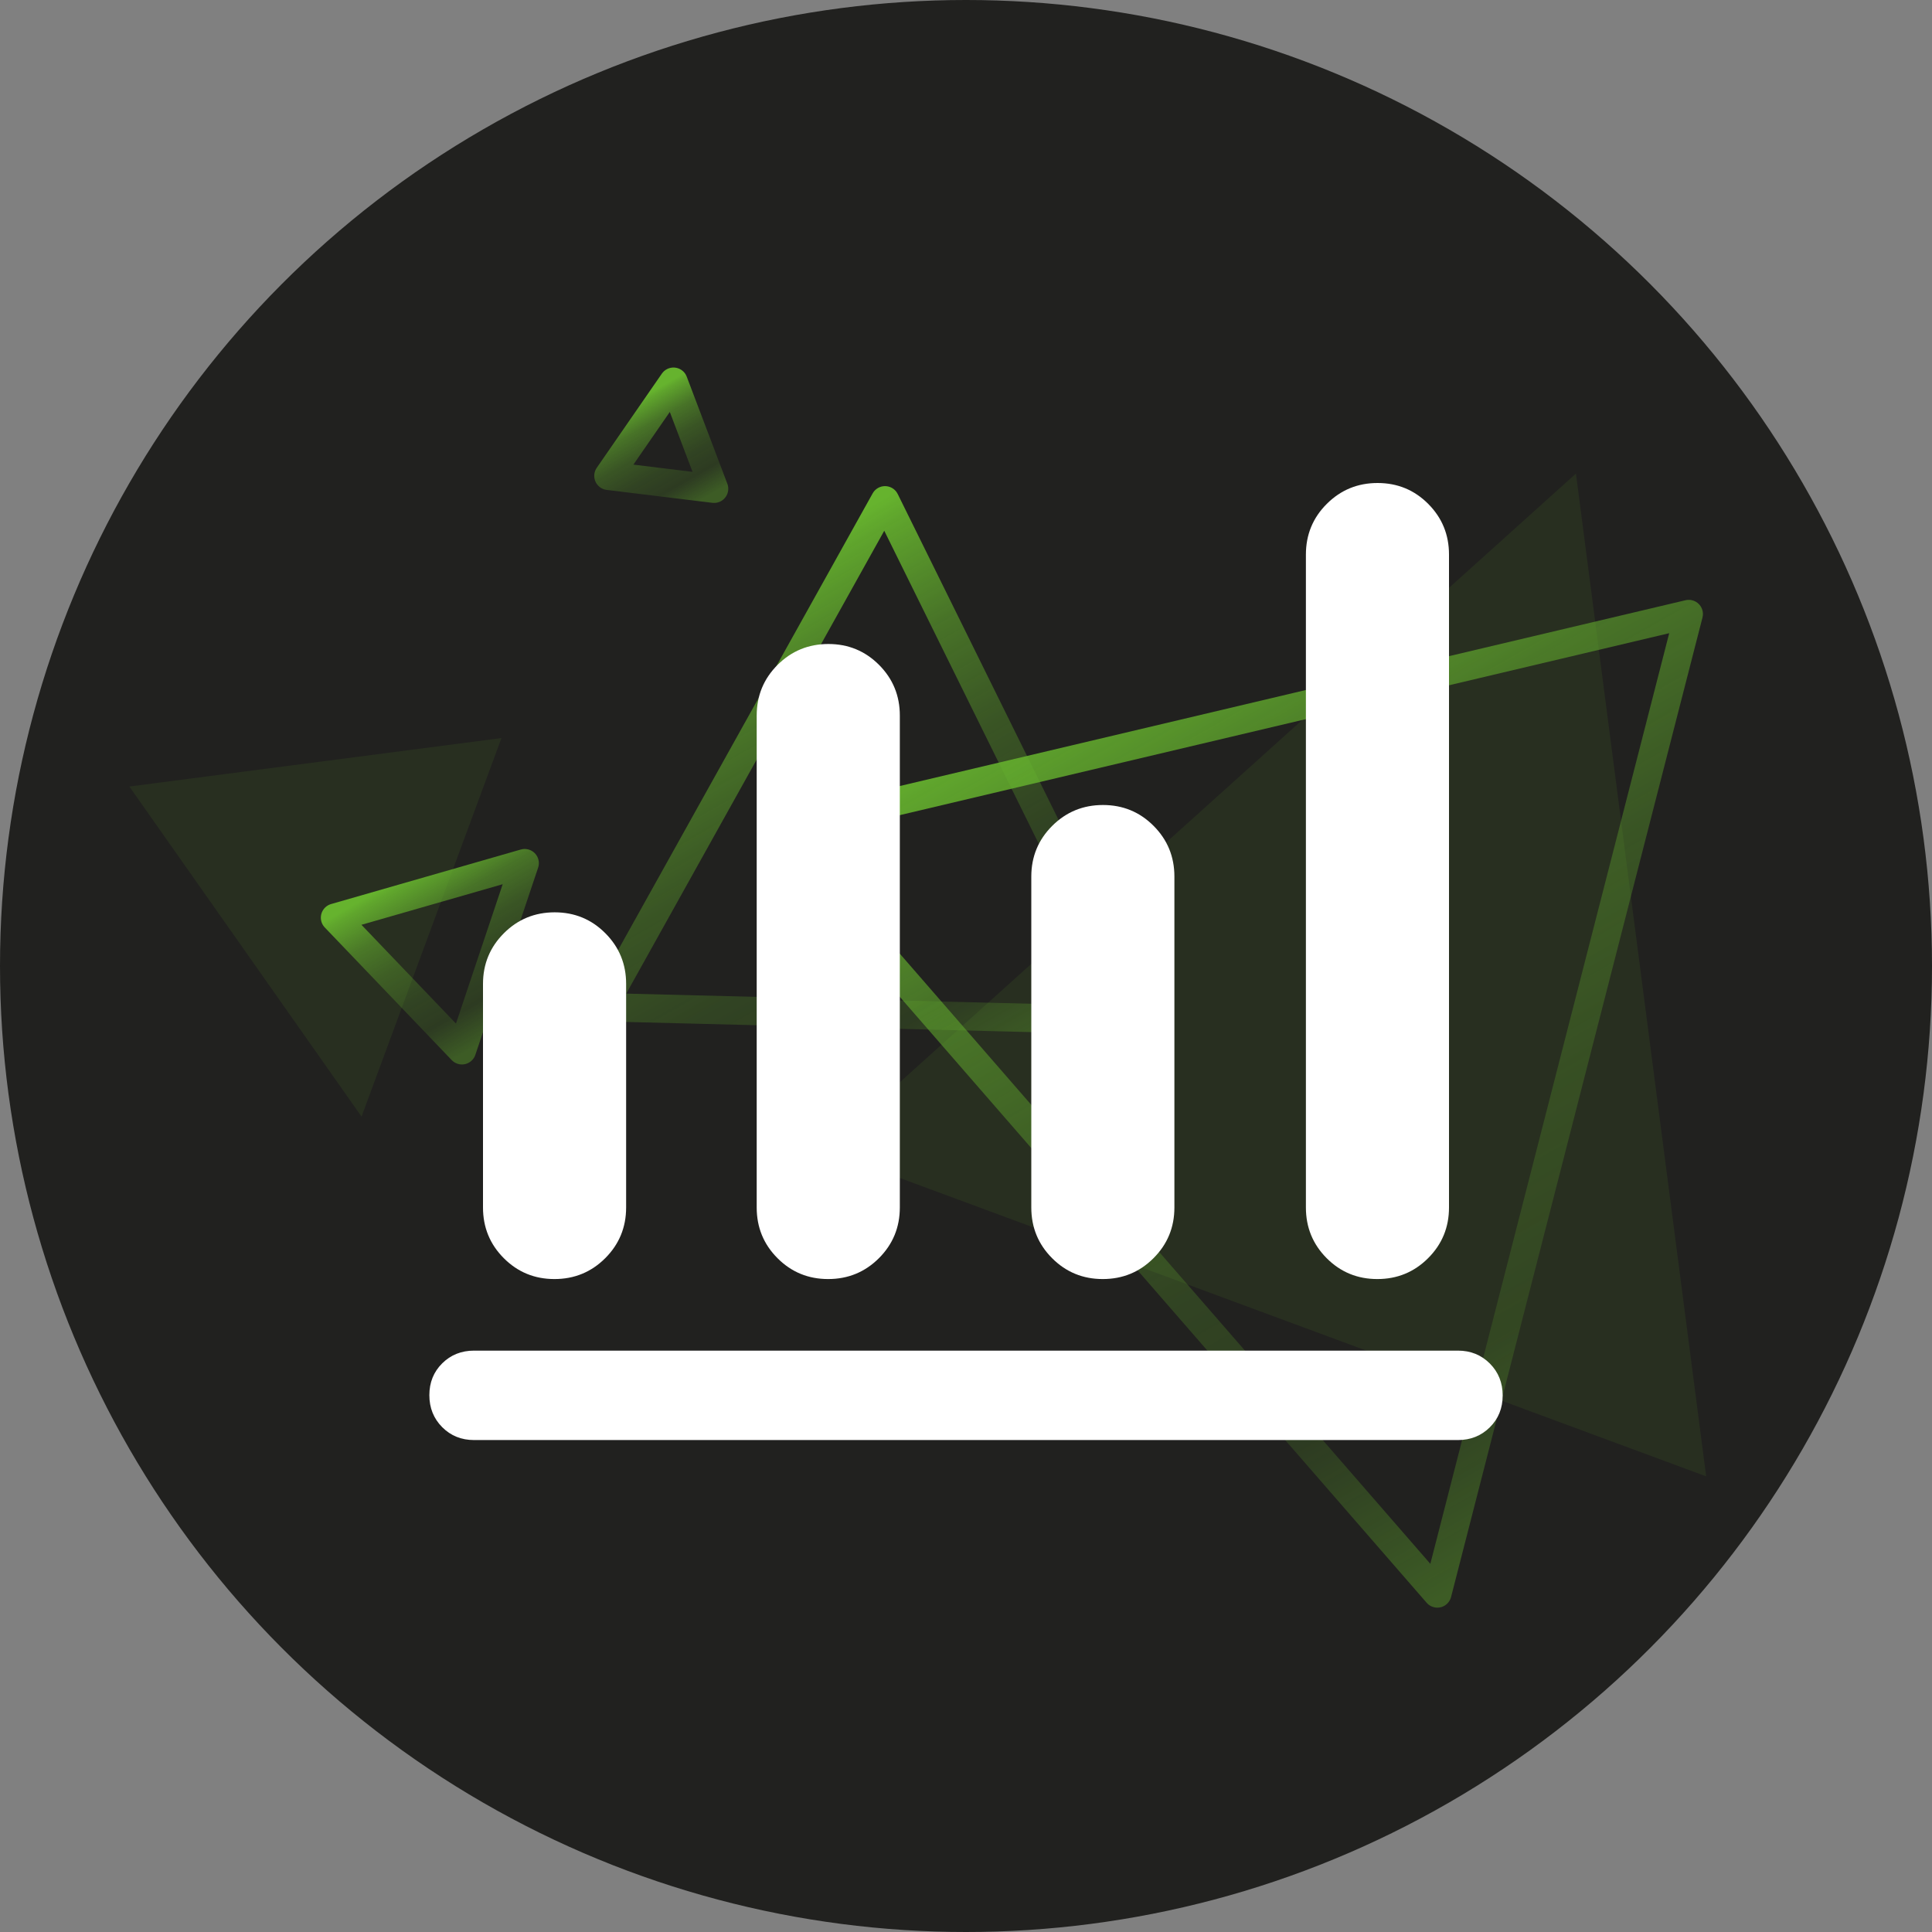
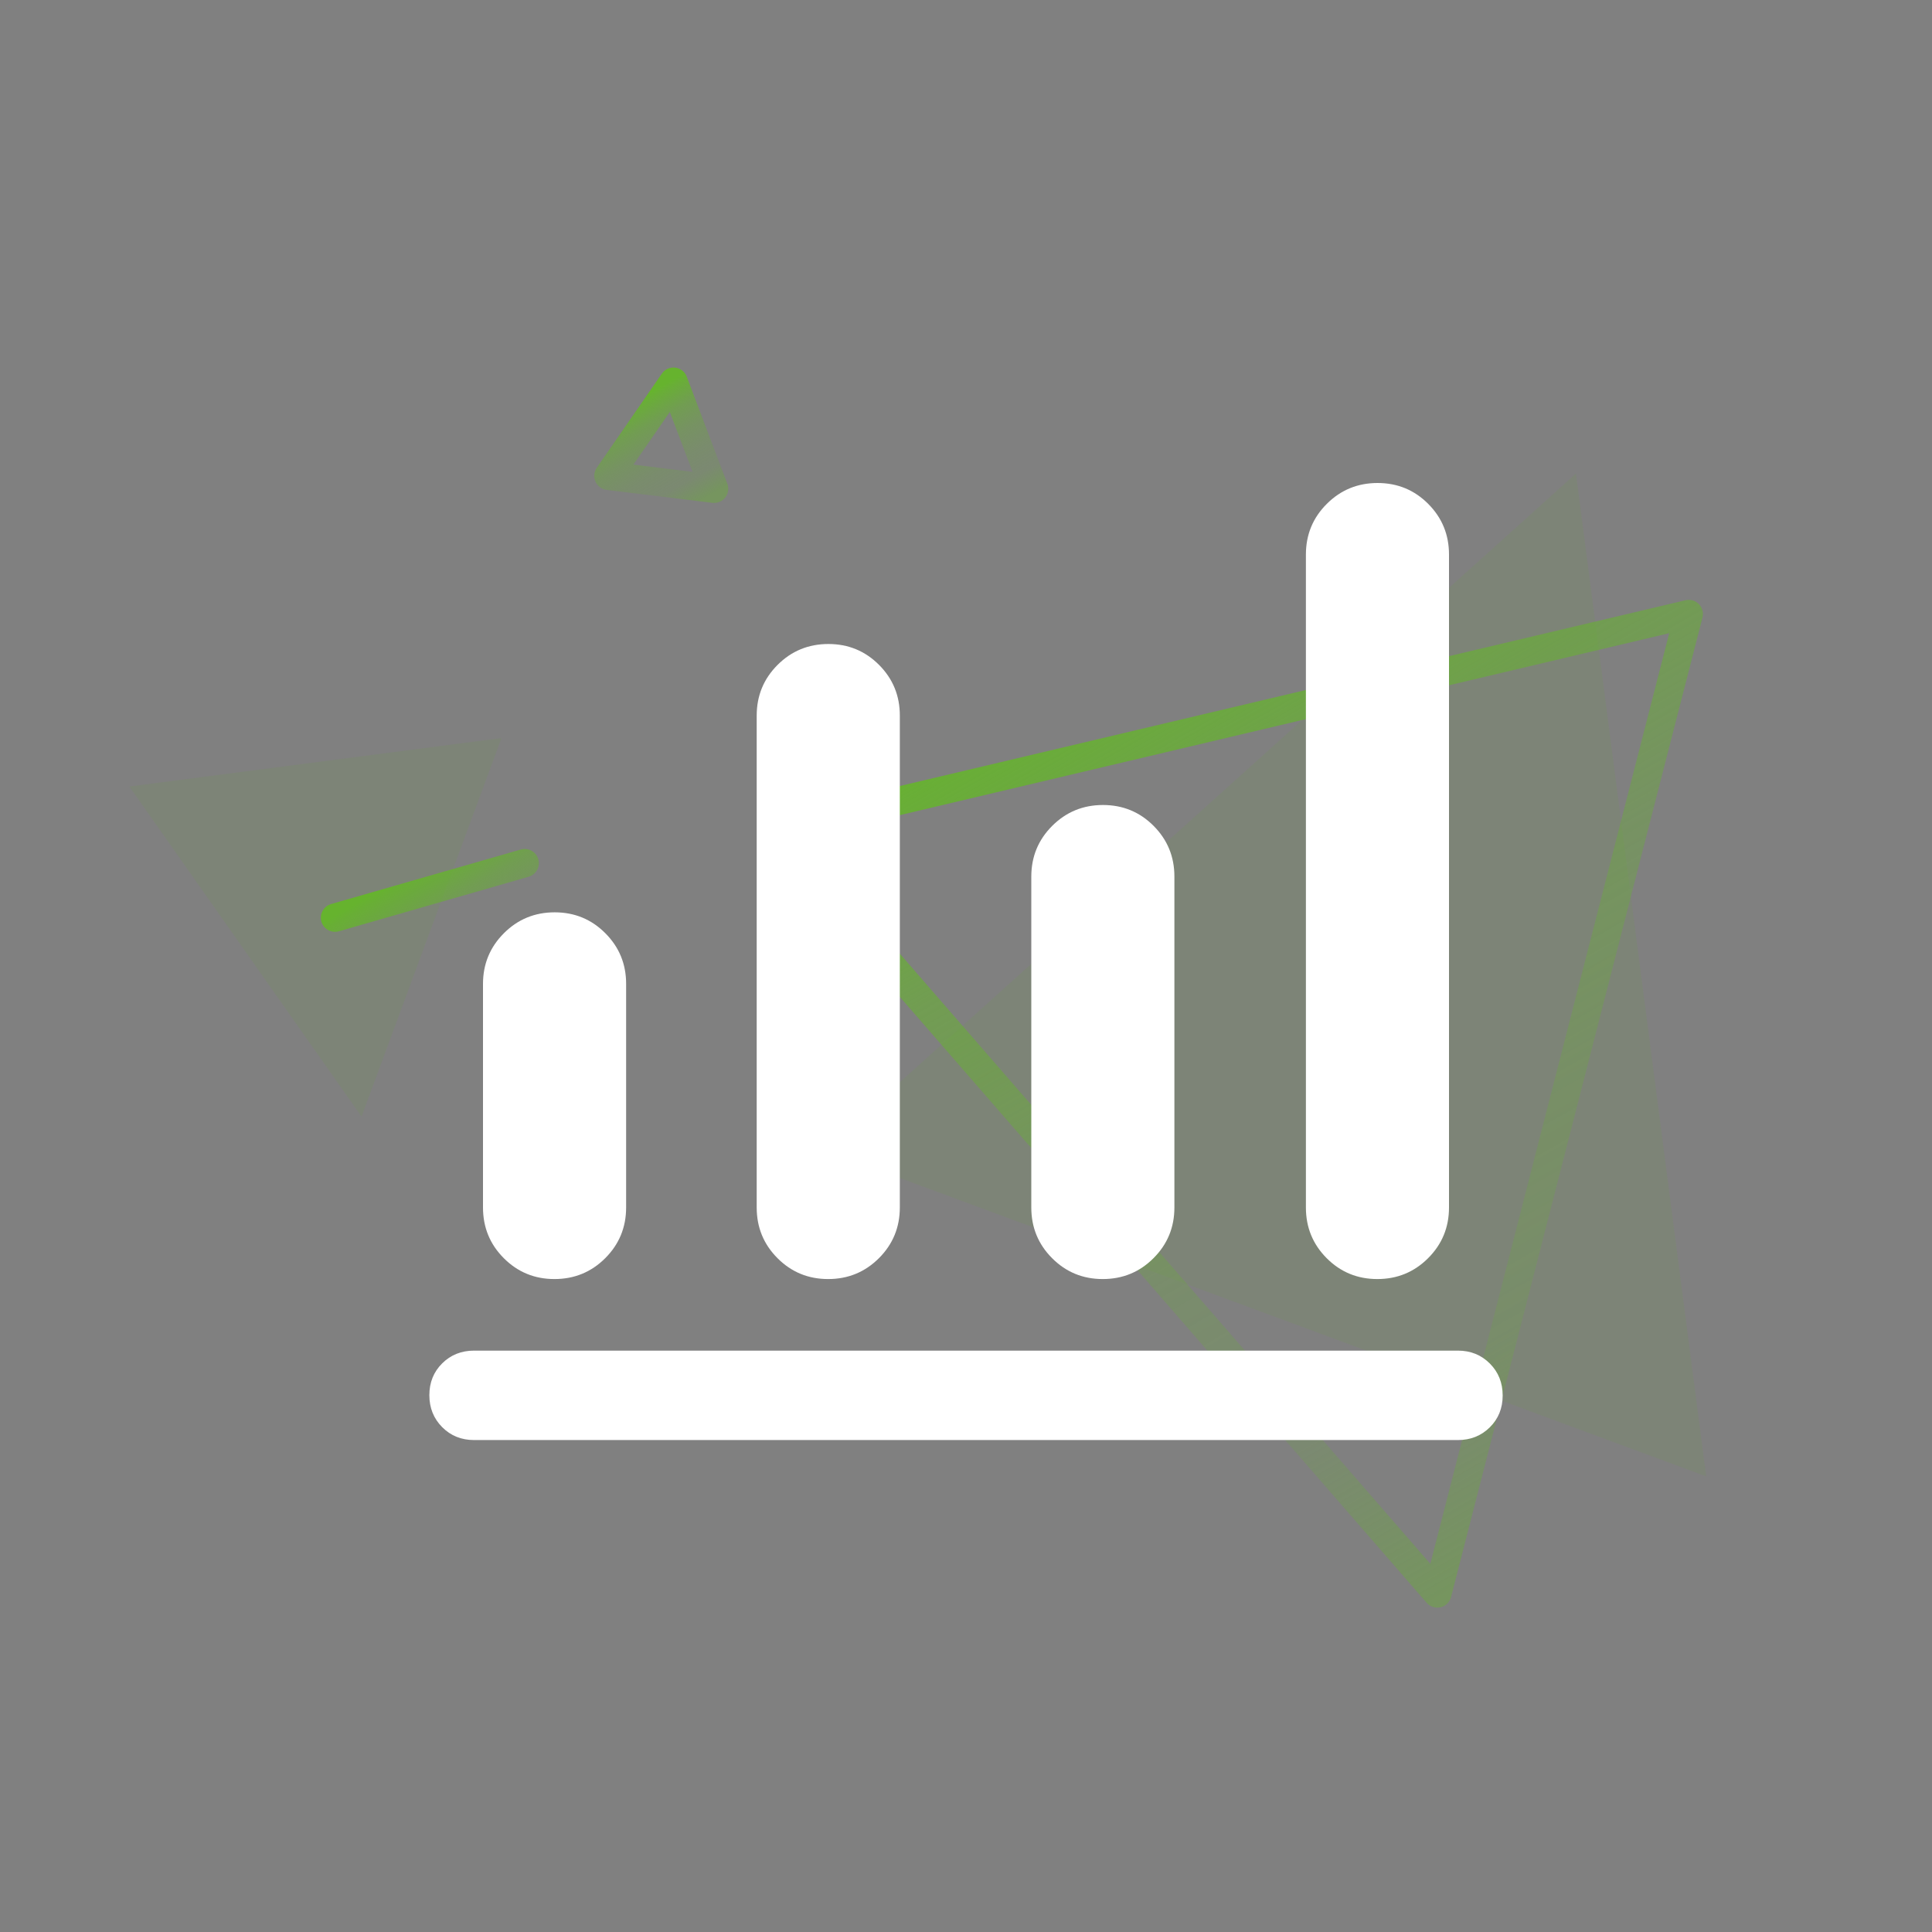
<svg xmlns="http://www.w3.org/2000/svg" width="60" height="60" viewBox="0 0 60 60" fill="none">
  <rect x="0" y="0" width="60" height="60" fill="#808080" stroke="none" />
-   <circle cx="30" cy="30" r="30" fill="#21211F" />
  <path opacity="0.1" d="M25.603 35.717L48.943 14.706L52.987 45.85L25.603 35.717Z" fill="#66B32E" />
  <path opacity="0.1" d="M15.574 22.921L11.228 34.678L4.017 24.426L15.574 22.921Z" fill="#66B32E" />
  <path d="M52.446 19.069L44.638 49.487L24.032 25.788L52.446 19.069Z" stroke="url(#paint0_linear_17_197)" stroke-width="0.88" stroke-linecap="round" stroke-linejoin="round" />
-   <path d="M18.71 31.279L27.485 15.537L35.463 31.699L18.71 31.279Z" stroke="url(#paint1_linear_17_197)" stroke-width="0.88" stroke-linecap="round" stroke-linejoin="round" />
-   <path d="M10.404 28.499L16.295 26.806L14.346 32.618L10.404 28.499Z" stroke="url(#paint2_linear_17_197)" stroke-width="0.88" stroke-linecap="round" stroke-linejoin="round" />
+   <path d="M10.404 28.499L16.295 26.806L10.404 28.499Z" stroke="url(#paint2_linear_17_197)" stroke-width="0.88" stroke-linecap="round" stroke-linejoin="round" />
  <path d="M18.895 14.778L20.916 11.854L22.177 15.179L18.895 14.778Z" stroke="url(#paint3_linear_17_197)" stroke-width="0.88" stroke-linecap="round" stroke-linejoin="round" />
  <mask id="mask0_17_197" style="mask-type:alpha" maskUnits="userSpaceOnUse" x="10" y="10" width="41" height="40">
    <rect x="10" y="10" width="40" height="40" fill="#D9D9D9" />
  </mask>
  <g mask="url(#mask0_17_197)">
    <path d="M14.722 44.722C14.329 44.722 13.999 44.589 13.733 44.322C13.467 44.054 13.334 43.723 13.334 43.328C13.334 42.934 13.467 42.604 13.733 42.34C13.999 42.077 14.329 41.945 14.722 41.945H45.278C45.671 41.945 46.001 42.078 46.268 42.345C46.534 42.612 46.667 42.943 46.667 43.338C46.667 43.733 46.534 44.062 46.268 44.326C46.001 44.59 45.671 44.722 45.278 44.722H14.722ZM17.219 39.722C16.601 39.722 16.077 39.506 15.646 39.074C15.215 38.642 15 38.117 15 37.5V30.555C15 29.938 15.217 29.414 15.649 28.982C16.082 28.549 16.608 28.333 17.226 28.333C17.844 28.333 18.368 28.549 18.799 28.982C19.23 29.414 19.445 29.938 19.445 30.555V37.5C19.445 38.117 19.228 38.642 18.796 39.074C18.363 39.506 17.837 39.722 17.219 39.722ZM25.719 39.722C25.101 39.722 24.577 39.506 24.146 39.074C23.715 38.642 23.5 38.117 23.5 37.5V22.222C23.5 21.605 23.717 21.08 24.149 20.648C24.582 20.216 25.108 20 25.726 20C26.344 20 26.868 20.216 27.299 20.648C27.73 21.08 27.945 21.605 27.945 22.222V37.5C27.945 38.117 27.728 38.642 27.296 39.074C26.863 39.506 26.337 39.722 25.719 39.722ZM34.247 39.722C33.629 39.722 33.105 39.506 32.674 39.074C32.243 38.642 32.028 38.117 32.028 37.5V27.222C32.028 26.605 32.245 26.08 32.677 25.648C33.11 25.216 33.635 25 34.254 25C34.872 25 35.396 25.216 35.826 25.648C36.257 26.08 36.472 26.605 36.472 27.222V37.5C36.472 38.117 36.256 38.642 35.823 39.074C35.391 39.506 34.865 39.722 34.247 39.722ZM42.775 39.722C42.156 39.722 41.632 39.506 41.201 39.074C40.771 38.642 40.556 38.117 40.556 37.5V17.222C40.556 16.605 40.772 16.08 41.205 15.648C41.638 15.216 42.163 15 42.781 15C43.4 15 43.924 15.216 44.354 15.648C44.785 16.08 45 16.605 45 17.222V37.5C45 38.117 44.784 38.642 44.351 39.074C43.918 39.506 43.393 39.722 42.775 39.722Z" fill="white" />
  </g>
  <defs>
    <linearGradient id="paint0_linear_17_197" x1="36.148" y1="18.831" x2="51.428" y2="45.736" gradientUnits="userSpaceOnUse">
      <stop stop-color="#66B32E" />
      <stop offset="0.04" stop-color="#66B32E" stop-opacity="0.902" />
      <stop offset="0.23" stop-color="#66B32E" stop-opacity="0.562" />
      <stop offset="0.42" stop-color="#66B32E" stop-opacity="0.36" />
      <stop offset="0.61" stop-color="#66B32E" stop-opacity="0.24" />
      <stop offset="0.8" stop-color="#66B32E" stop-opacity="0.176" />
      <stop offset="1" stop-color="#66B32E" stop-opacity="0.4" />
    </linearGradient>
    <linearGradient id="paint1_linear_17_197" x1="20.716" y1="19.301" x2="29.682" y2="35.088" gradientUnits="userSpaceOnUse">
      <stop stop-color="#66B32E" />
      <stop offset="0.04" stop-color="#66B32E" stop-opacity="0.902" />
      <stop offset="0.23" stop-color="#66B32E" stop-opacity="0.562" />
      <stop offset="0.42" stop-color="#66B32E" stop-opacity="0.36" />
      <stop offset="0.61" stop-color="#66B32E" stop-opacity="0.24" />
      <stop offset="0.8" stop-color="#66B32E" stop-opacity="0.176" />
      <stop offset="1" stop-color="#66B32E" stop-opacity="0.4" />
    </linearGradient>
    <linearGradient id="paint2_linear_17_197" x1="12.927" y1="26.991" x2="15.735" y2="31.935" gradientUnits="userSpaceOnUse">
      <stop stop-color="#66B32E" />
      <stop offset="0.04" stop-color="#66B32E" stop-opacity="0.902" />
      <stop offset="0.23" stop-color="#66B32E" stop-opacity="0.562" />
      <stop offset="0.42" stop-color="#66B32E" stop-opacity="0.36" />
      <stop offset="0.61" stop-color="#66B32E" stop-opacity="0.24" />
      <stop offset="0.8" stop-color="#66B32E" stop-opacity="0.176" />
      <stop offset="1" stop-color="#66B32E" stop-opacity="0.4" />
    </linearGradient>
    <linearGradient id="paint3_linear_17_197" x1="19.454" y1="12.607" x2="21.268" y2="15.801" gradientUnits="userSpaceOnUse">
      <stop stop-color="#66B32E" />
      <stop offset="0.04" stop-color="#66B32E" stop-opacity="0.902" />
      <stop offset="0.23" stop-color="#66B32E" stop-opacity="0.562" />
      <stop offset="0.42" stop-color="#66B32E" stop-opacity="0.36" />
      <stop offset="0.61" stop-color="#66B32E" stop-opacity="0.24" />
      <stop offset="0.8" stop-color="#66B32E" stop-opacity="0.176" />
      <stop offset="1" stop-color="#66B32E" stop-opacity="0.4" />
    </linearGradient>
  </defs>
</svg>